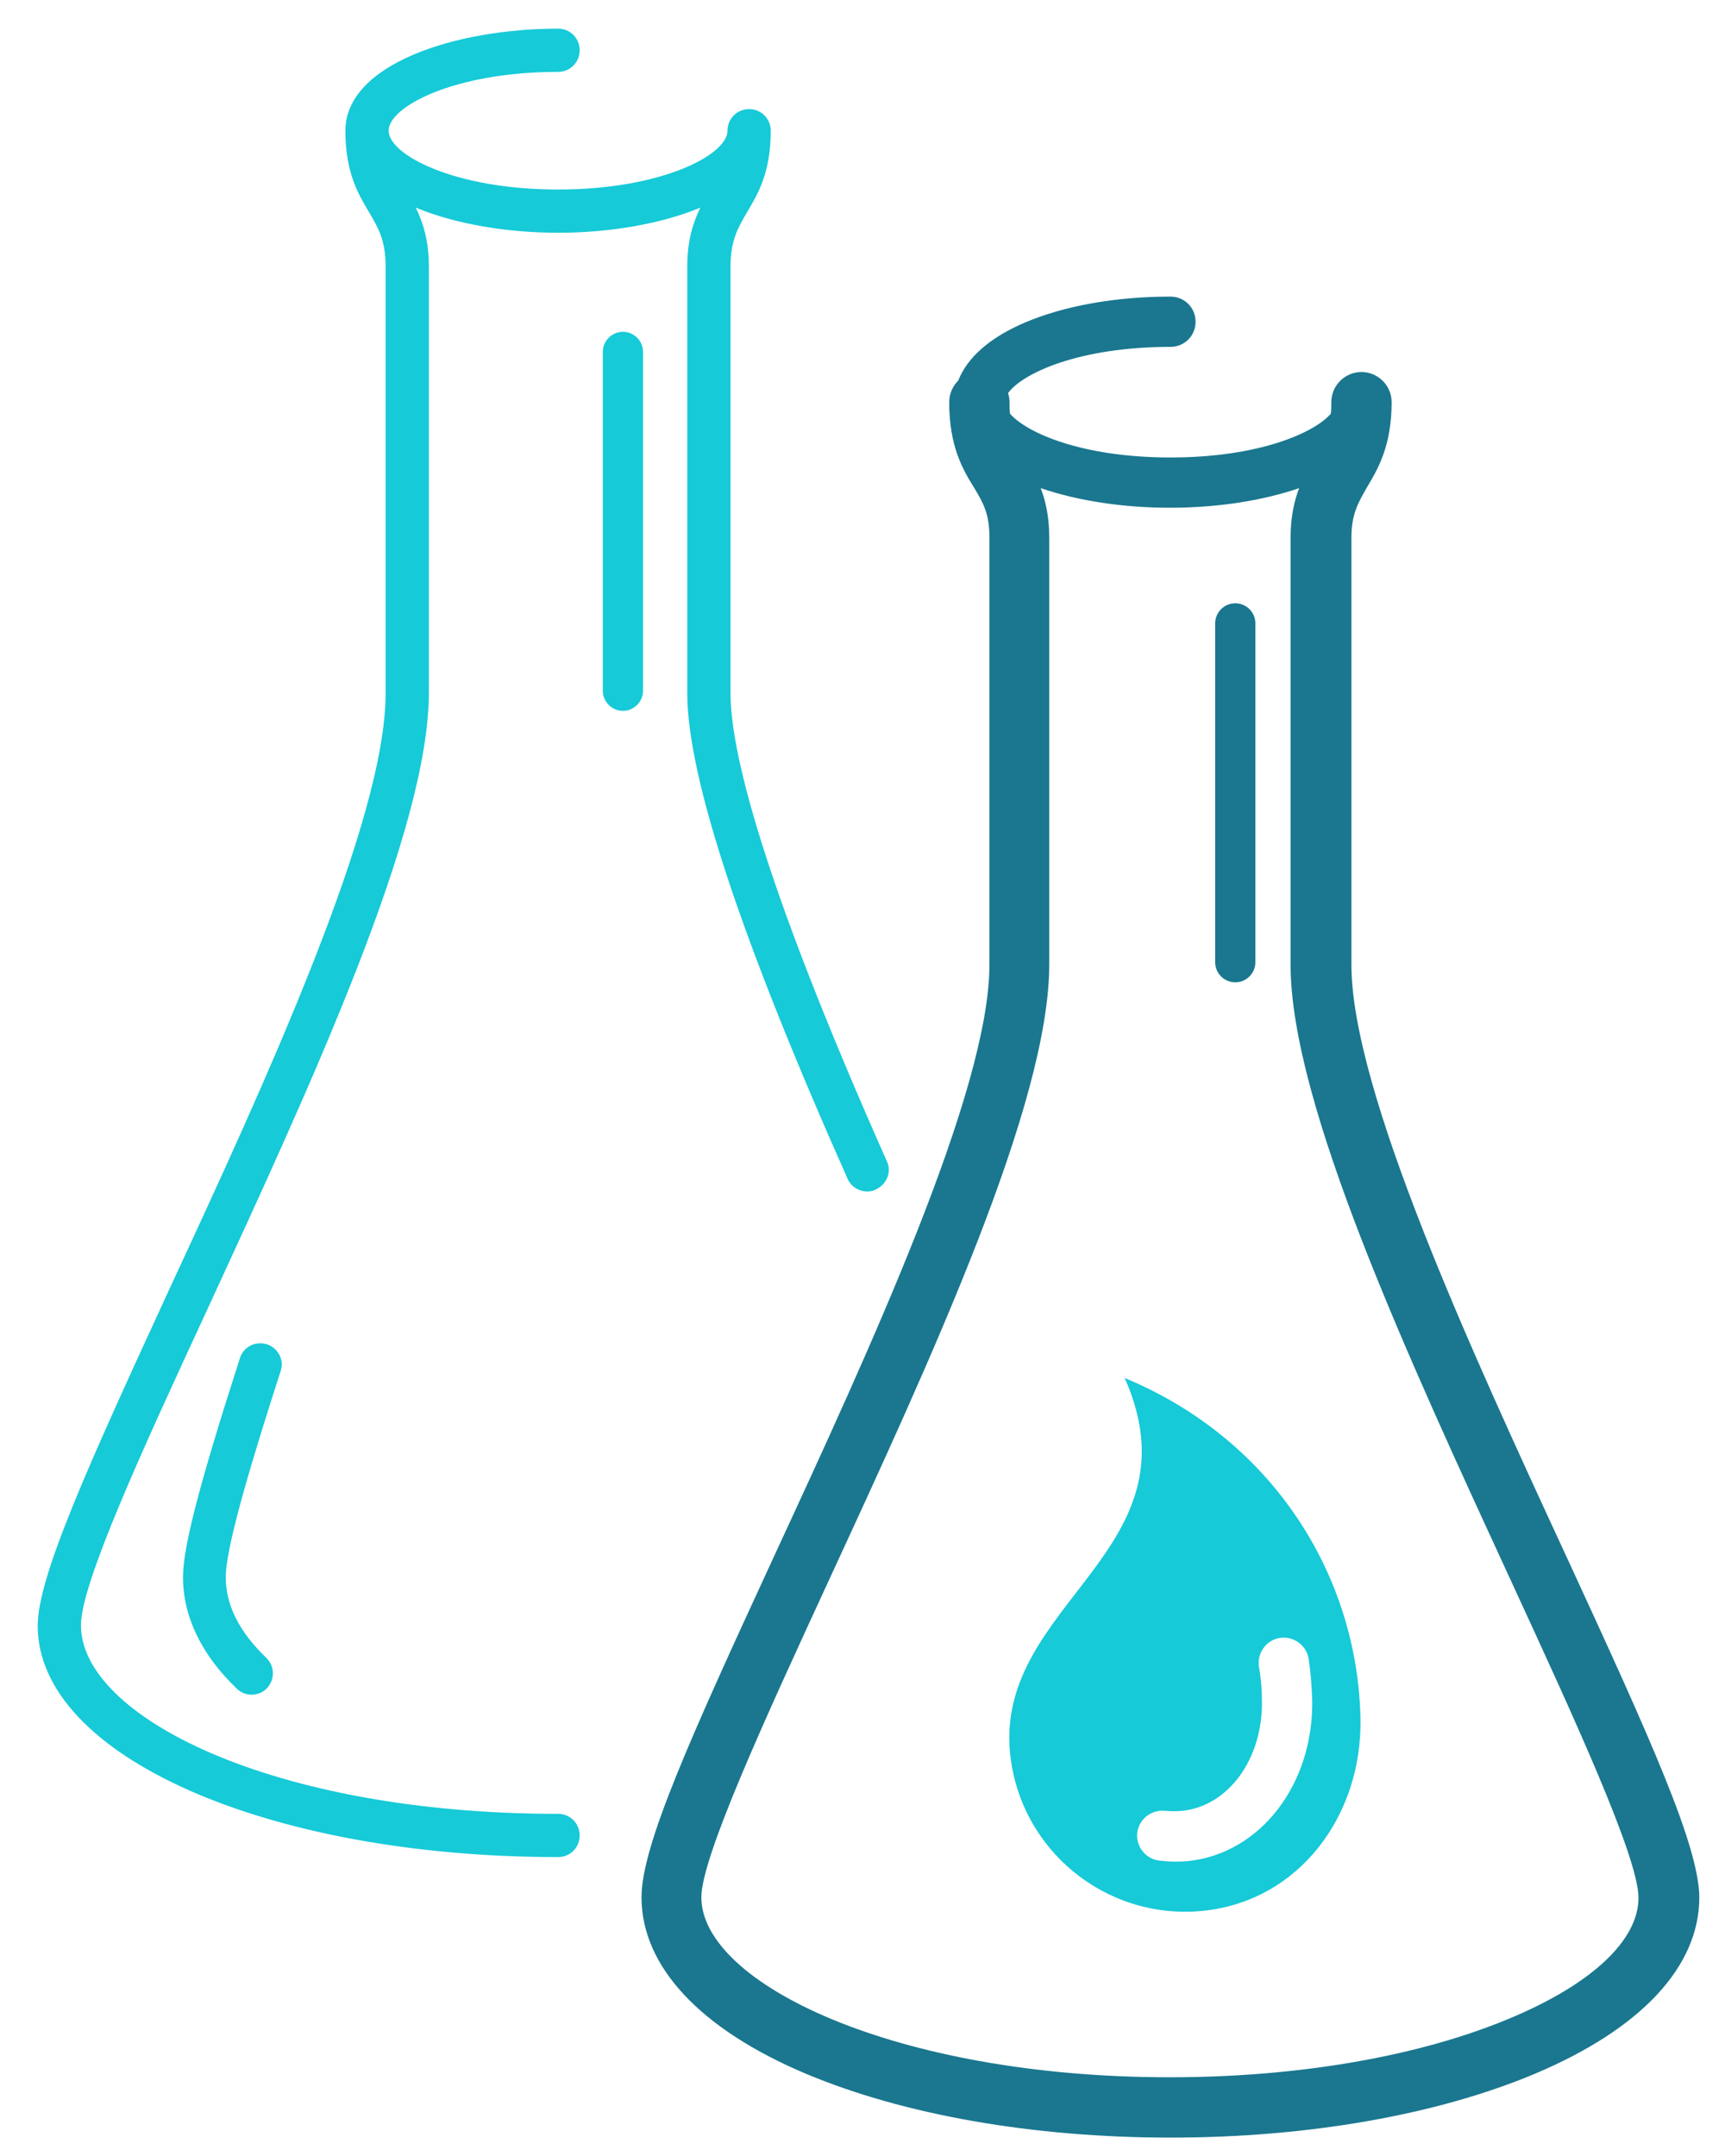
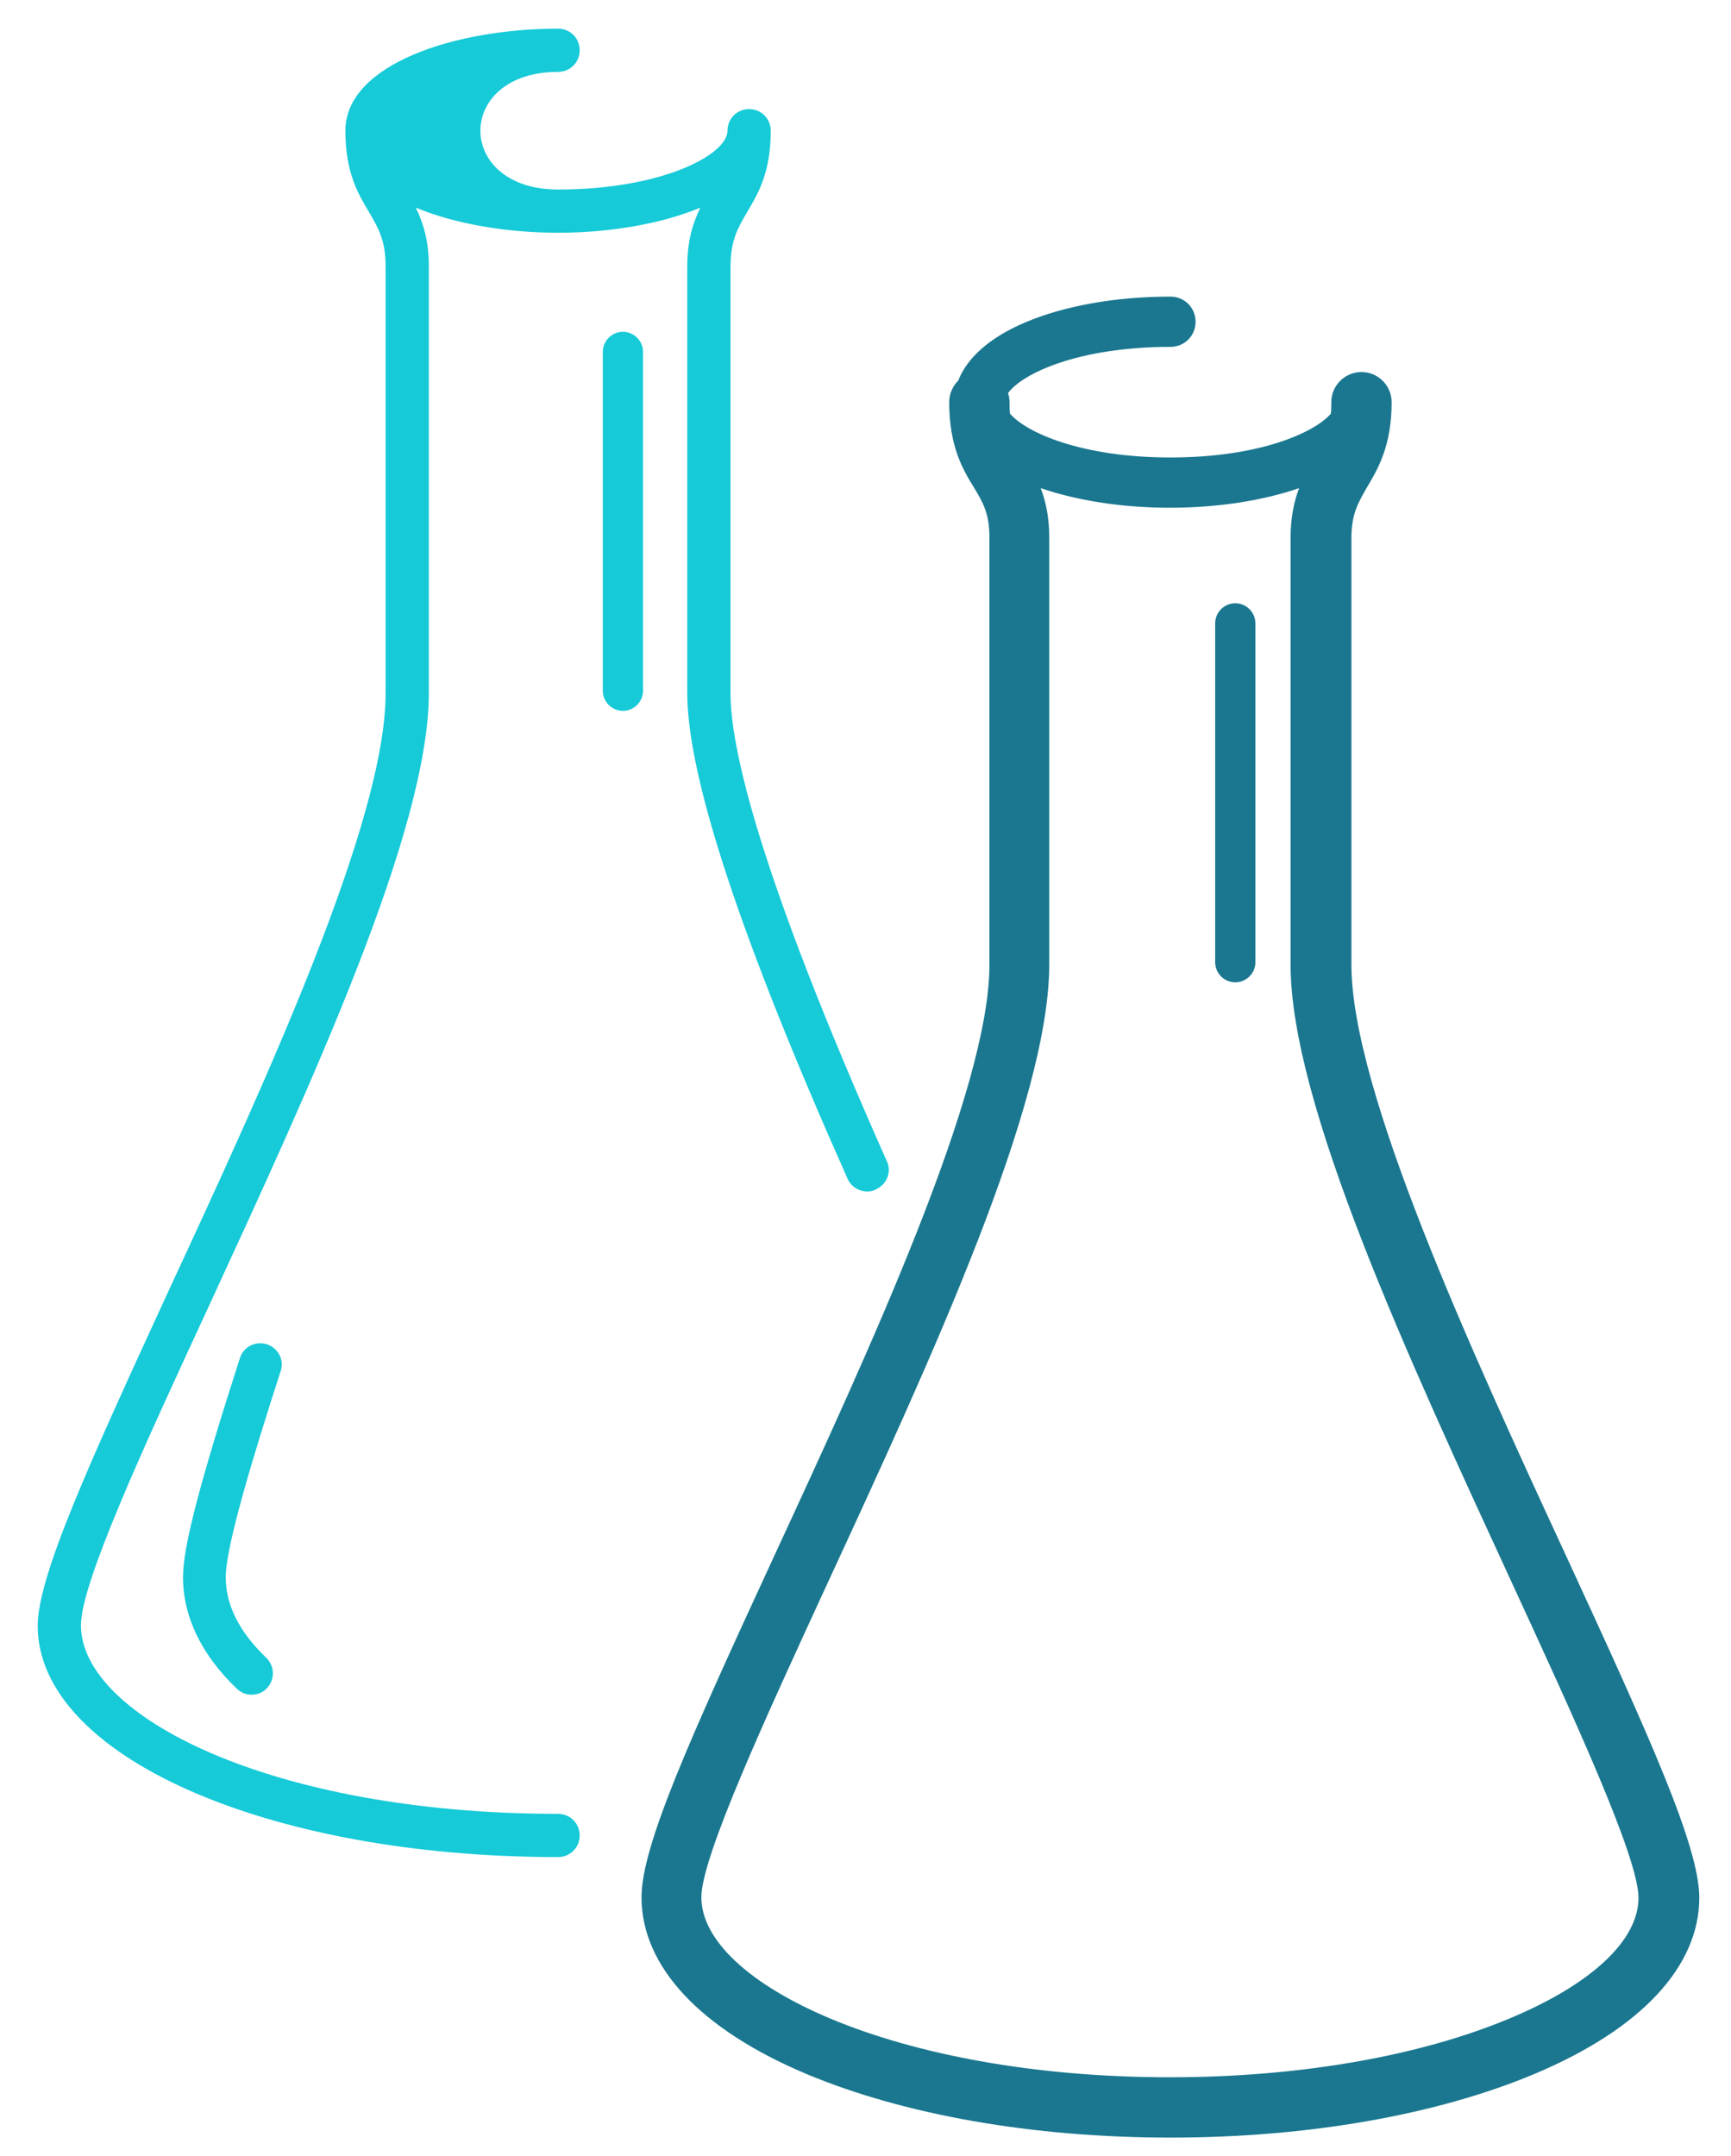
<svg xmlns="http://www.w3.org/2000/svg" version="1.1" id="Calque_1" x="0px" y="0px" viewBox="0 0 344.3 428.9" style="enable-background:new 0 0 344.3 428.9;" xml:space="preserve">
  <style type="text/css">
	.st0{fill:#16CAD8;}
	.st1{fill:#1A778F;}
	.st2{fill:none;}
</style>
  <g>
    <g>
-       <path class="st0" d="M176.4,231c-25.7-57.8-31.1-82.5-31.1-93.1V53c0-5.2,1.5-7.7,3.3-10.8c2.2-3.7,4.7-7.9,4.7-16.2    c0-2.4-1.9-4.3-4.3-4.3s-4.3,1.9-4.3,4.3c0,4.8-13.1,11.7-33.7,11.7S77.3,30.8,77.3,26S90.4,14.3,111,14.3c2.4,0,4.3-1.9,4.3-4.3    s-1.9-4.3-4.3-4.3c-20.5,0-42.3,7.1-42.3,20.3c0,8.3,2.5,12.5,4.7,16.2c1.8,3.1,3.3,5.5,3.3,10.8v84.9c0,25.4-23.8,77.1-43,118.5    c-16.2,35.2-26.2,57.2-26.2,67c0,25.8,45.5,46,103.5,46c2.4,0,4.3-1.9,4.3-4.3s-1.9-4.3-4.3-4.3c-56.8,0-94.9-19.4-94.9-37.5    c0-8.4,12.3-35.1,25.4-63.4c20.5-44.5,43.8-94.8,43.8-122.1V53c0-5.3-1.2-8.8-2.6-11.7c7.9,3.3,18.3,5,28.3,5s20.4-1.7,28.3-5    c-1.4,2.9-2.6,6.4-2.6,11.7v84.9c0,16.6,10.7,49,31.9,96.6c0.7,1.6,2.3,2.5,3.9,2.5c0.6,0,1.2-0.1,1.7-0.4    C176.4,235.6,177.4,233.1,176.4,231z M123.9,66c-2.2,0-4,1.8-4,4v67.4c0,2.2,1.8,4,4,4s4-1.8,4-4V70C127.9,67.8,126.1,66,123.9,66    z M53.1,267.4c-2.3-0.7-4.7,0.5-5.4,2.8c-8,24.9-11.3,37.5-11.3,43.5c0,7.9,3.7,15.5,10.7,22.2c0.8,0.8,1.9,1.2,2.9,1.2    c1.1,0,2.3-0.4,3.1-1.3c1.6-1.7,1.6-4.4-0.2-6.1c-5.3-5.1-8-10.4-8-16c0-6.3,5.8-25.1,10.9-40.9C56.6,270.6,55.4,268.2,53.1,267.4    z" />
+       <path class="st0" d="M176.4,231c-25.7-57.8-31.1-82.5-31.1-93.1V53c0-5.2,1.5-7.7,3.3-10.8c2.2-3.7,4.7-7.9,4.7-16.2    c0-2.4-1.9-4.3-4.3-4.3s-4.3,1.9-4.3,4.3c0,4.8-13.1,11.7-33.7,11.7S90.4,14.3,111,14.3c2.4,0,4.3-1.9,4.3-4.3    s-1.9-4.3-4.3-4.3c-20.5,0-42.3,7.1-42.3,20.3c0,8.3,2.5,12.5,4.7,16.2c1.8,3.1,3.3,5.5,3.3,10.8v84.9c0,25.4-23.8,77.1-43,118.5    c-16.2,35.2-26.2,57.2-26.2,67c0,25.8,45.5,46,103.5,46c2.4,0,4.3-1.9,4.3-4.3s-1.9-4.3-4.3-4.3c-56.8,0-94.9-19.4-94.9-37.5    c0-8.4,12.3-35.1,25.4-63.4c20.5-44.5,43.8-94.8,43.8-122.1V53c0-5.3-1.2-8.8-2.6-11.7c7.9,3.3,18.3,5,28.3,5s20.4-1.7,28.3-5    c-1.4,2.9-2.6,6.4-2.6,11.7v84.9c0,16.6,10.7,49,31.9,96.6c0.7,1.6,2.3,2.5,3.9,2.5c0.6,0,1.2-0.1,1.7-0.4    C176.4,235.6,177.4,233.1,176.4,231z M123.9,66c-2.2,0-4,1.8-4,4v67.4c0,2.2,1.8,4,4,4s4-1.8,4-4V70C127.9,67.8,126.1,66,123.9,66    z M53.1,267.4c-2.3-0.7-4.7,0.5-5.4,2.8c-8,24.9-11.3,37.5-11.3,43.5c0,7.9,3.7,15.5,10.7,22.2c0.8,0.8,1.9,1.2,2.9,1.2    c1.1,0,2.3-0.4,3.1-1.3c1.6-1.7,1.6-4.4-0.2-6.1c-5.3-5.1-8-10.4-8-16c0-6.3,5.8-25.1,10.9-40.9C56.6,270.6,55.4,268.2,53.1,267.4    z" />
    </g>
  </g>
  <g>
    <g>
      <path class="st1" d="M311.6,309.7c-19.1-41.3-42.8-92.8-42.8-117.8V107c0-4.7,1.3-6.9,3-9.9c2.2-3.7,5-8.3,5-17.1c0-3.3-2.7-6-6-6    s-6,2.7-6,6c0,0.8,0,1.6-0.1,2.3c-3.3,3.8-14.3,8.7-31.9,8.7c-17.6,0-28.6-4.9-31.9-8.7c-0.1-0.7-0.1-1.4-0.1-2.3    c0-0.6-0.1-1.2-0.3-1.8c2.8-3.9,14-9.2,32.3-9.2c2.8,0,5-2.2,5-5s-2.2-5-5-5c-10.8,0-21,1.8-28.8,5.1c-7.1,3-11.6,7-13.4,11.6    c-1.1,1.1-1.8,2.6-1.8,4.3c0,8.8,2.7,13.4,5,17.1c1.8,3,3,5.1,3,9.9v84.9c0,25-23.8,76.5-42.9,117.8    c-16.8,36.4-26.3,57.5-26.3,67.7c0,13.7,11.6,26.2,32.7,35.1c19.5,8.2,45.2,12.7,72.5,12.7c27.3,0,53-4.5,72.5-12.7    c21.1-8.9,32.7-21.3,32.7-35.1C337.9,367.2,328.4,346.1,311.6,309.7z M300.5,401.4c-18,7.6-42.1,11.8-67.8,11.8    c-54.9,0-93.2-18.8-93.2-35.8c0-8,12.8-35.8,25.2-62.7c20.6-44.6,44-95.2,44-122.9V107c0-4.1-0.7-7.3-1.7-9.9    c7.3,2.5,16.3,3.9,25.7,3.9c9.4,0,18.4-1.4,25.7-3.9c-1,2.6-1.7,5.8-1.7,9.9v84.9c0,27.7,23.4,78.2,44,122.9    c12.4,26.9,25.2,54.7,25.2,62.7C325.9,385.9,316.7,394.6,300.5,401.4z M245.7,120c-2.2,0-4,1.8-4,4v67.4c0,2.2,1.8,4,4,4    s4-1.8,4-4V124C249.7,121.8,247.9,120,245.7,120z" />
    </g>
  </g>
  <g>
    <g>
-       <path class="st0" d="M270.6,341.8c-0.6-28.5-17.5-55.5-46.9-67.7c15.2,34.3-25.7,44.7-22.8,74.6c1.9,19.2,19,33.3,38.3,31.4    C258.4,378.2,271,361.1,270.6,341.8z M236.3,370.2c-0.9,0.1-1.9,0.1-2.8,0.1c-1,0-1.9-0.1-2.9-0.2c-2.7-0.3-4.7-2.8-4.4-5.5    c0.3-2.7,2.8-4.7,5.5-4.4c1.1,0.1,2.3,0.1,3.5,0c9.2-1,16-10.4,15.8-21.9c0-2.3-0.2-4.6-0.6-6.8c-0.4-2.7,1.5-5.3,4.2-5.7    c2.7-0.4,5.3,1.5,5.7,4.2c0.4,2.7,0.6,5.4,0.7,8.1C261.3,354.9,250.7,368.7,236.3,370.2z" />
-     </g>
+       </g>
    <g>
      <path class="st2" d="M270.6,341.8c-0.6-28.5-17.5-55.5-46.9-67.7c15.2,34.3-25.7,44.7-22.8,74.6c1.9,19.2,19,33.3,38.3,31.4    C258.4,378.2,271,361.1,270.6,341.8z M236.3,370.2c-0.9,0.1-1.9,0.1-2.8,0.1c-1,0-1.9-0.1-2.9-0.2c-2.7-0.3-4.7-2.8-4.4-5.5    c0.3-2.7,2.8-4.7,5.5-4.4c1.1,0.1,2.3,0.1,3.5,0c9.2-1,16-10.4,15.8-21.9c0-2.3-0.2-4.6-0.6-6.8c-0.4-2.7,1.5-5.3,4.2-5.7    c2.7-0.4,5.3,1.5,5.7,4.2c0.4,2.7,0.6,5.4,0.7,8.1C261.3,354.9,250.7,368.7,236.3,370.2z" />
    </g>
    <g>
      <path class="st2" d="M270.6,341.8c-0.6-28.5-17.5-55.5-46.9-67.7c15.2,34.3-25.7,44.7-22.8,74.6c1.9,19.2,19,33.3,38.3,31.4    C258.4,378.2,271,361.1,270.6,341.8z M236.3,370.2c-0.9,0.1-1.9,0.1-2.8,0.1c-1,0-1.9-0.1-2.9-0.2c-2.7-0.3-4.7-2.8-4.4-5.5    c0.3-2.7,2.8-4.7,5.5-4.4c1.1,0.1,2.3,0.1,3.5,0c9.2-1,16-10.4,15.8-21.9c0-2.3-0.2-4.6-0.6-6.8c-0.4-2.7,1.5-5.3,4.2-5.7    c2.7-0.4,5.3,1.5,5.7,4.2c0.4,2.7,0.6,5.4,0.7,8.1C261.3,354.9,250.7,368.7,236.3,370.2z" />
    </g>
  </g>
</svg>